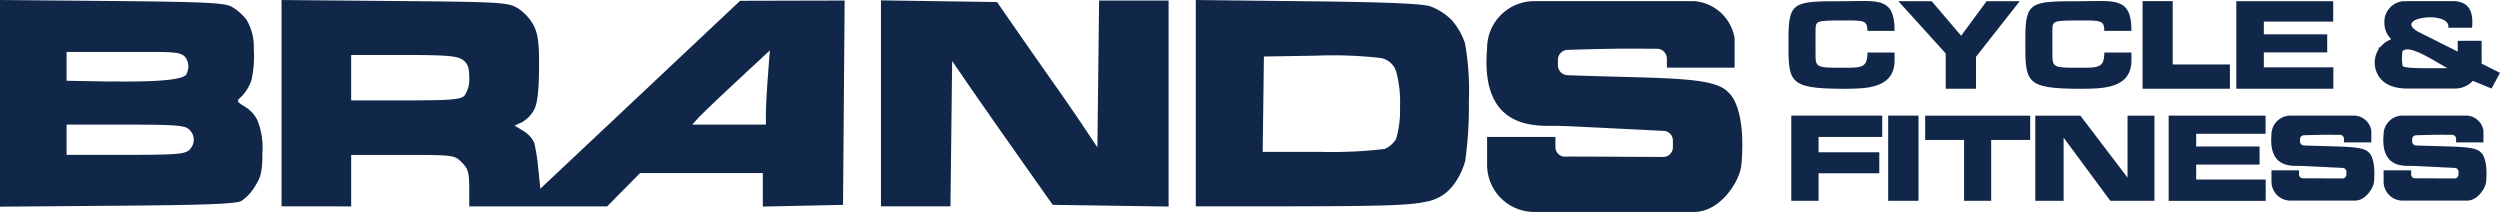
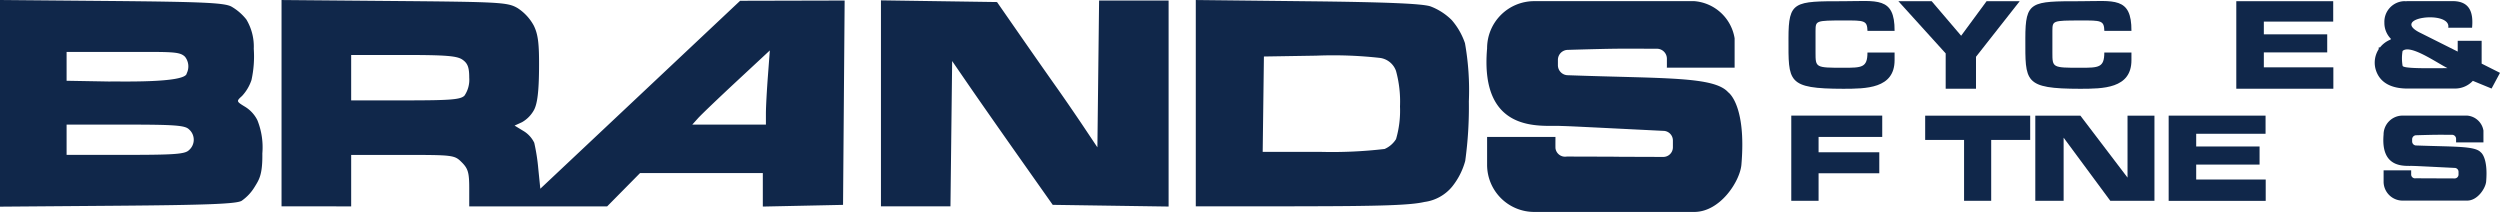
<svg xmlns="http://www.w3.org/2000/svg" width="294.906" height="25" viewBox="0 0 294.906 25">
  <defs>
    <style>
      .cls-1 {
        fill: #10274a;
      }
    </style>
  </defs>
  <g id="g3881" transform="translate(0 -386.966)">
    <path id="path3011-4-1-68" class="cls-1" d="M712.416,387.338h11.432v2.412h-8.183v1.5h7.476v2.135h-7.476v1.762h8.2v2.518H712.416Z" transform="translate(-448.617 -0.234)" />
    <path id="path3003-7-5-57" class="cls-1" d="M582.254,390.794l-3.182,0c-.039-1.234-.352-1.24-2.828-1.229-3.3,0-3.287.031-3.3,1.229v2.549c0,1.783,0,1.8,3.293,1.8,2.175,0,2.832-.012,2.832-1.8h3.2v.908c0,3.372-3.4,3.362-6.029,3.372-6.706-.01-6.487-.831-6.487-5.958,0-4.372.664-4.372,6.487-4.372,3.92,0,6.058-.588,6.029,3.5Z" transform="translate(-358.779 -0.184)" />
    <path id="path3005-4-8-6" class="cls-1" d="M619.079,387.338l-5.158,6.56v3.77h-3.576V393.5l-5.581-6.158h3.928c3.471,4.082,0,0,3.477,4.075l3-4.075Z" transform="translate(-380.827 -0.234)" />
-     <path id="path3009-9-8-1" class="cls-1" d="M686.123,387.337v7.469h6.746v2.86h-10.3v-10.33Z" transform="translate(-429.825 -0.234)" />
    <path id="path3015-8-2-8" class="cls-1" d="M570.648,423.8h10.729v2.511h-7.509v1.81h7.162V430.6h-7.162v3.243h-3.221Z" transform="translate(-359.344 -23.194)" />
-     <path id="path3017-2-1-9" class="cls-1" d="M605.1,423.8v10.046h-3.577V423.8Z" transform="translate(-378.788 -23.194)" />
    <path id="rect3058-1-2-2" class="cls-1" d="M759.956,387.338a2.434,2.434,0,0,0-2.3,2.543,2.653,2.653,0,0,0,.77,1.9l-.045.091a2.966,2.966,0,0,0-1.239.92h-.156V393a2.926,2.926,0,0,0-.29,2.6c.532,1.446,1.894,2.022,3.571,2.044h5.758a2.865,2.865,0,0,0,2.065-.908l2.21.908.993-1.851-2.165-1.09v-2.691h-2.823v1.272l-4.352-2.18c-3.867-1.848,3.617-2.757,3.236-.636H768c.163-1.75-.243-3.086-2.187-3.134h-5.558v.023A2.07,2.07,0,0,0,759.956,387.338Zm5.145,7.9c-2.633.02-5.1.051-5.293-.257a5.166,5.166,0,0,1-.008-1.765c.876-.832,3.925,1.32,5.3,2.021Z" transform="translate(-476.388 -0.234)" />
    <path id="path3011-4-7-4-7" class="cls-1" d="M690.87,423.8H702.3v2.14h-8.183v1.5h7.476v2.135h-7.476v1.762h8.2v2.518H690.87Z" transform="translate(-435.049 -23.194)" />
    <path id="rect5401-5-9" class="cls-1" d="M479.186,387.334a5.558,5.558,0,0,0-5.569,5.569c-.885,10.217,6.491,9.04,8.638,9.151,1.294.039,1.269.039,12.142.58a1.136,1.136,0,0,1,1.138,1.138v.8a1.136,1.136,0,0,1-1.138,1.138c-11.384-.034,0-.014-11.383-.045a1.141,1.141,0,0,1-1.333-1c-.006-.438,0-.889,0-1.317h-8.063v3.281a5.558,5.558,0,0,0,5.569,5.569h18.86c3.084,0,5.4-3.637,5.569-5.569.607-7.107-1.562-8.548-1.562-8.548-1.68-1.888-7.563-1.6-18.9-2.009a1.18,1.18,0,0,1-1.183-1.183v-.625a1.18,1.18,0,0,1,1.183-1.183c6.7-.2,6.778-.134,10.49-.134a1.18,1.18,0,0,1,1.183,1.183v.937a1.1,1.1,0,0,1-.011.112h8v-3.46a5.235,5.235,0,0,0-4.765-4.386Z" transform="translate(-298.196 -0.232)" />
-     <path id="rect5401-8-29-54" class="cls-1" d="M725.812,423.794a2.241,2.241,0,0,0-2.245,2.246c-.357,4.12,2.618,3.646,3.483,3.69.522.016.512.016,4.9.234a.458.458,0,0,1,.459.459v.324a.458.458,0,0,1-.459.459c-4.591-.014,0-.006-4.591-.018a.46.46,0,0,1-.538-.405c0-.177,0-.358,0-.531h-3.252v1.323a2.241,2.241,0,0,0,2.245,2.246h7.606c1.244,0,2.179-1.467,2.246-2.246.245-2.866-.63-3.447-.63-3.447-.678-.761-3.05-.646-7.624-.81a.476.476,0,0,1-.477-.477v-.252a.476.476,0,0,1,.477-.477c2.7-.08,2.733-.054,4.23-.054a.476.476,0,0,1,.477.477v.378c0,.016,0,.03,0,.045h3.227v-1.395a2.111,2.111,0,0,0-1.922-1.769Z" transform="translate(-455.62 -23.191)" />
    <path id="rect5401-8-2-9-3" class="cls-1" d="M761.528,423.794a2.241,2.241,0,0,0-2.245,2.246c-.357,4.12,2.618,3.646,3.483,3.69.522.016.512.016,4.9.234a.458.458,0,0,1,.459.459v.324a.458.458,0,0,1-.459.459c-4.591-.014,0-.006-4.59-.018a.46.46,0,0,1-.538-.405c0-.177,0-.358,0-.531h-3.252v1.323a2.241,2.241,0,0,0,2.246,2.246h7.605c1.244,0,2.179-1.467,2.246-2.246.245-2.866-.63-3.447-.63-3.447-.678-.761-3.05-.646-7.623-.81a.476.476,0,0,1-.477-.477v-.252a.476.476,0,0,1,.477-.477c2.7-.08,2.733-.054,4.23-.054a.476.476,0,0,1,.477.477v.378a.435.435,0,0,1,0,.045h3.227v-1.395a2.111,2.111,0,0,0-1.921-1.769Z" transform="translate(-478.111 -23.191)" />
    <path id="path3004-8-8-1" class="cls-1" d="M13.838,411.235,0,411.344V386.966l13.124.117c10.8.1,13.308.212,14.163.653a6.158,6.158,0,0,1,1.774,1.529,6.189,6.189,0,0,1,.874,3.449,12.938,12.938,0,0,1-.27,3.695,5.172,5.172,0,0,1-1.111,1.875c-.693.627-.688.644.38,1.293a3.885,3.885,0,0,1,1.43,1.574,8.573,8.573,0,0,1,.583,3.906c.033,2.568-.394,3.112-.931,3.993a5.385,5.385,0,0,1-1.517,1.607c-.631.36-4.05.494-14.66.578Zm.956-6c5.831,0,7.028-.09,7.5-.561a1.617,1.617,0,0,0,0-2.449c-.472-.472-1.668-.561-7.5-.561H7.856v3.571Zm-1.849-8.652c.81-.041,8.982.224,9.081-.963a1.843,1.843,0,0,0-.2-1.956c-.651-.651-1.613-.571-7.539-.571H7.856v3.4Zm24.373,14.723H33.211V386.968l13.3.116c12.6.11,13.369.155,14.552.841a5.691,5.691,0,0,1,1.9,2.054c.517,1.05.648,2.121.624,5.1-.021,2.651-.194,4.085-.582,4.836a3.7,3.7,0,0,1-1.428,1.466l-.876.4,1.04.632a3.259,3.259,0,0,1,1.282,1.4,23.125,23.125,0,0,1,.478,3.089l.236,2.326,11.785-11.085,11.784-11.085,6.165-.015,6.165-.015-.094,12.052-.094,12.053-4.732.1-4.732.1v-3.949H75.5l-1.94,1.964-1.94,1.964H55.352v-2.159c0-1.816-.139-2.3-.877-3.036-.862-.862-.977-.876-6.964-.876H41.425v6.071Zm48.69-9.642h4.341l0-1.339c0-.737.108-2.705.234-4.375l.228-3.036-3.894,3.62c-2.141,1.991-4.2,3.959-4.574,4.375l-.68.755Zm-38.181-2.857c5.344,0,6.5-.093,6.964-.561a3.329,3.329,0,0,0,.561-2.122c0-1.209-.18-1.687-.794-2.117-.644-.451-1.957-.556-6.964-.556h-6.17v5.357Zm60.192,12.5h-4.1v-24.3l6.845.1,6.846.1,2.729,3.928c1.5,2.161,3.414,4.892,4.25,6.071s2.273,3.267,3.192,4.64l1.671,2.5.1-8.658.1-8.658h8.2v24.3l-6.835-.1-6.834-.1-3.905-5.535c-2.148-3.045-4.817-6.861-5.932-8.482l-2.027-2.947-.1,8.571-.1,8.571Zm45.449-.006-12.41.006V386.968l13.124.146c9.336.1,13.535.277,14.548.6a7.134,7.134,0,0,1,2.517,1.617,8.13,8.13,0,0,1,1.564,2.728,31.653,31.653,0,0,1,.459,6.858,46.414,46.414,0,0,1-.428,7.028,8.337,8.337,0,0,1-1.548,3.041,5.1,5.1,0,0,1-3.274,1.805c-1.621.38-5.166.5-14.552.507Zm2.226-6.422a53.319,53.319,0,0,0,7.639-.34,3,3,0,0,0,1.346-1.161,11.9,11.9,0,0,0,.468-3.856,13.6,13.6,0,0,0-.472-4.194,2.331,2.331,0,0,0-1.855-1.526,49.54,49.54,0,0,0-7.546-.27l-6.18.1-.072,5.624-.072,5.625Z" />
    <path id="path3019-4-4-8-23" class="cls-1" d="M625.688,423.806v2.868h-4.6v7.178h-3.2v-7.178H613.3v-2.868Z" transform="translate(-386.202 -23.199)" />
    <path id="path3021-5-9-2-3" class="cls-1" d="M662.438,423.806v10.046h-5.207l-5.507-7.447v7.447h-3.341V423.806H653.7l5.562,7.309v-7.309Z" transform="translate(-408.294 -23.199)" />
    <path id="path3003-7-1-8-4-4" class="cls-1" d="M657.711,390.8l-3.182,0c-.038-1.234-.352-1.24-2.829-1.229-3.3,0-3.286.031-3.3,1.229v2.549c0,1.783,0,1.8,3.293,1.8,2.175,0,2.832-.013,2.832-1.8h3.2v.908c0,3.372-3.4,3.362-6.029,3.372-6.706-.01-6.487-.831-6.487-5.958,0-4.372.664-4.372,6.487-4.372,3.92,0,6.058-.588,6.029,3.5Z" transform="translate(-406.295 -0.189)" />
  </g>
</svg>